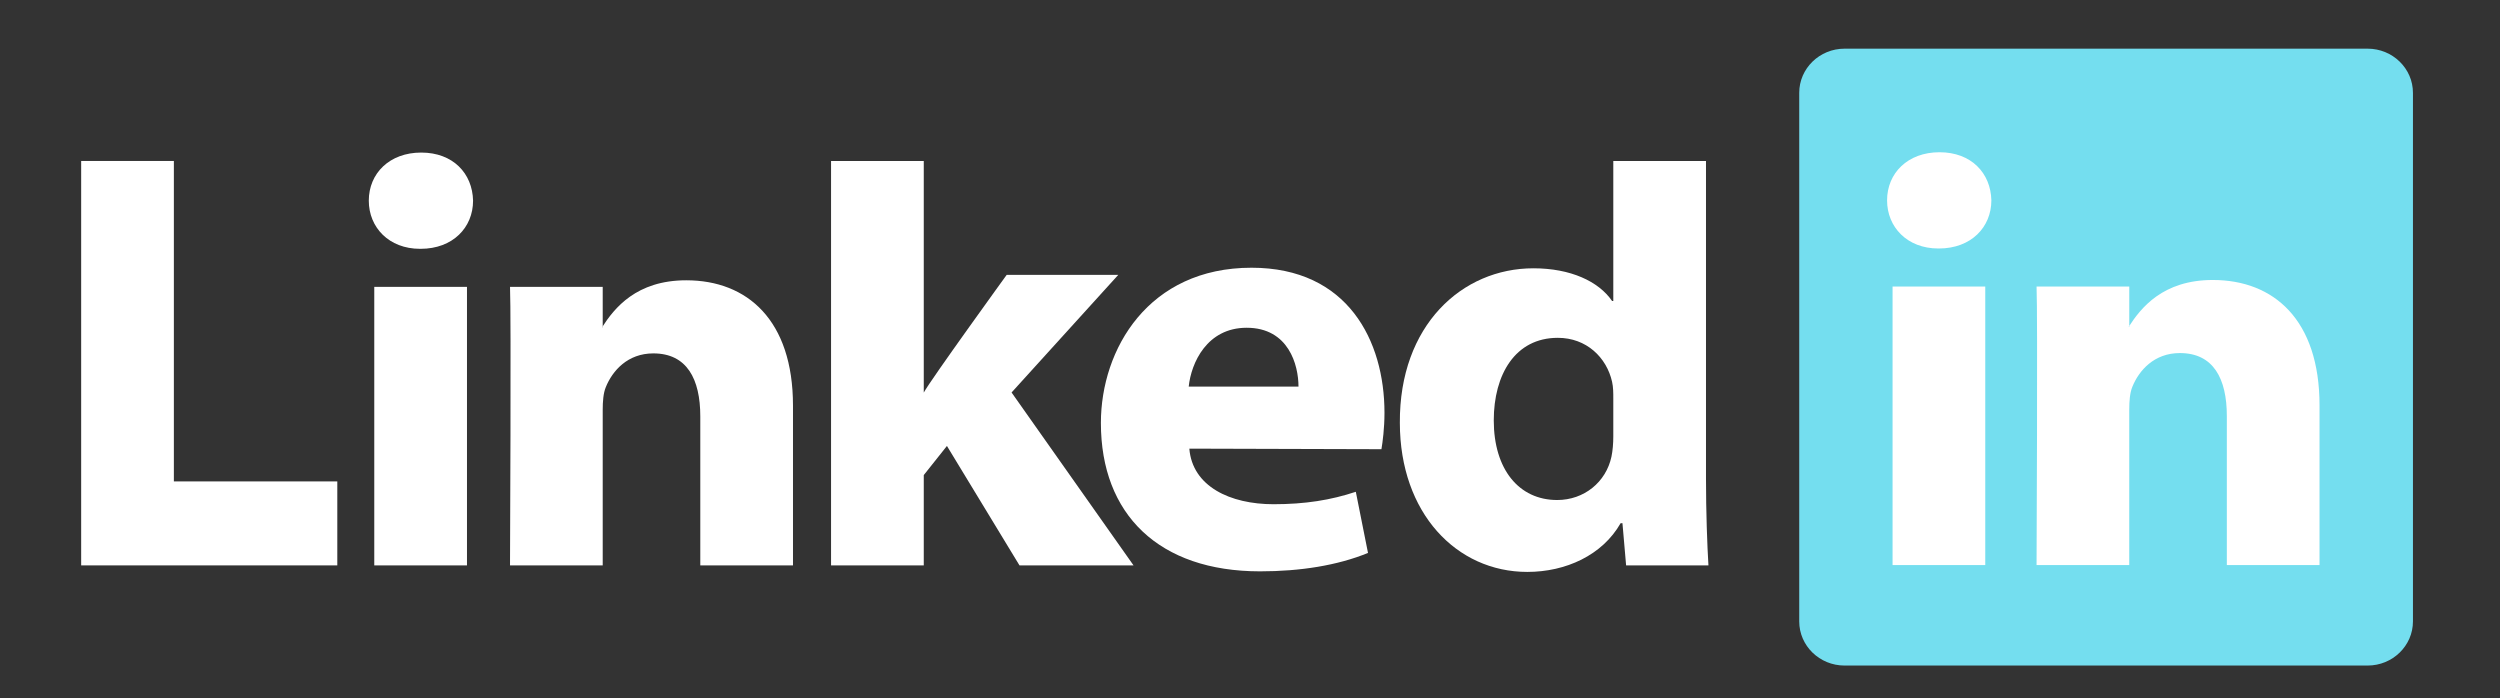
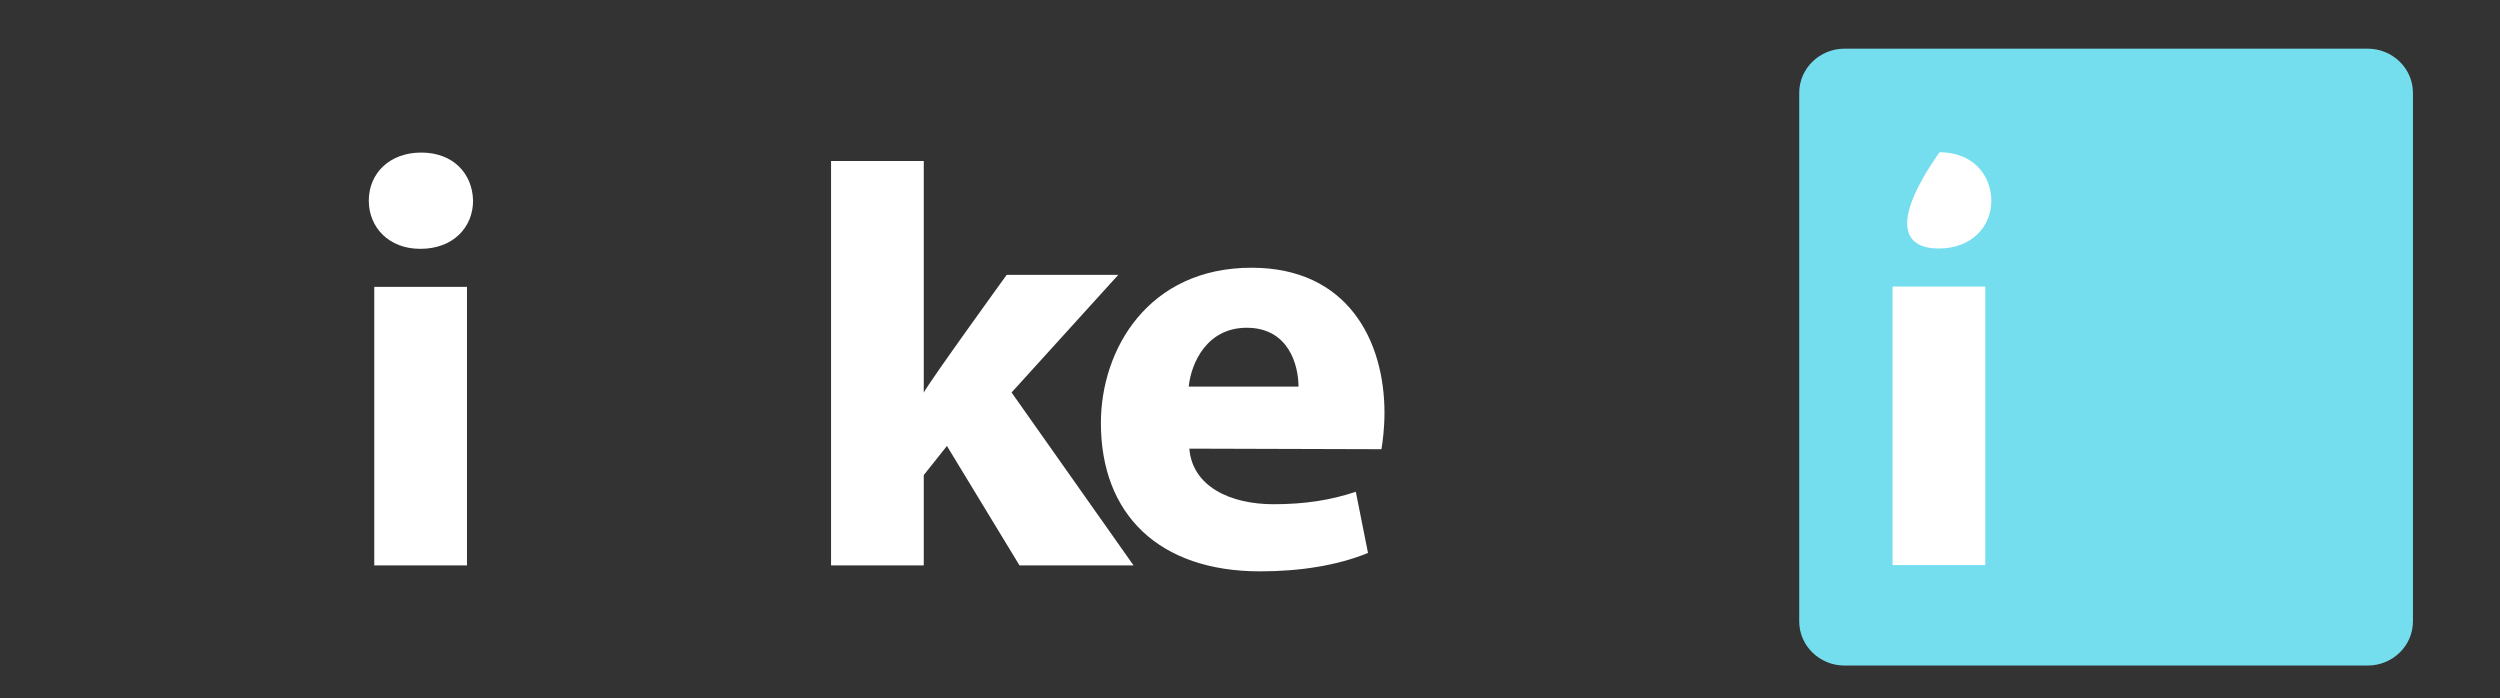
<svg xmlns="http://www.w3.org/2000/svg" width="154" height="43" viewBox="0 0 154 43" fill="none">
  <rect x="0" y="0" width="154" height="43" fill="#333333" stroke="none" />
  <path d="M110.832 5.72C110.832 4.217 112.083 2.998 113.626 2.998H145.844C147.387 2.998 148.638 4.217 148.638 5.72V38.276C148.638 39.779 147.387 40.998 145.844 40.998H113.626C112.083 40.998 110.832 39.779 110.832 38.276V5.72Z" fill="#74DEEF" />
-   <path fill-rule="evenodd" clip-rule="evenodd" d="M5 34.828H20.778V29.655H10.71V9.916H5V34.828Z" fill="white" />
  <path fill-rule="evenodd" clip-rule="evenodd" d="M28.766 34.828V17.669H23.055V34.828H28.766ZM25.91 15.327C27.902 15.327 29.141 14.009 29.141 12.361C29.104 10.678 27.902 9.398 25.948 9.398C23.995 9.398 22.718 10.678 22.718 12.361C22.718 14.009 23.957 15.327 25.873 15.327H25.91Z" fill="white" />
-   <path fill-rule="evenodd" clip-rule="evenodd" d="M31.417 34.828H37.127V25.246C37.127 24.733 37.164 24.221 37.315 23.854C37.728 22.83 38.667 21.769 40.245 21.769C42.312 21.769 43.138 23.343 43.138 25.648V34.828H48.848V24.989C48.848 19.719 46.031 17.266 42.274 17.266C39.193 17.266 37.841 18.986 37.089 20.157H37.127V17.669H31.417C31.492 19.28 31.417 34.828 31.417 34.828Z" fill="white" />
  <path fill-rule="evenodd" clip-rule="evenodd" d="M56.904 9.916H51.193V34.828H56.904V29.265L58.331 27.471L62.801 34.828H69.826L62.313 24.177L68.887 16.93H62.013C62.013 16.93 57.317 23.414 56.904 24.183V9.916Z" fill="white" />
  <path fill-rule="evenodd" clip-rule="evenodd" d="M85.096 27.672C85.171 27.232 85.284 26.386 85.284 25.431C85.284 20.995 83.03 16.492 77.094 16.492C70.746 16.492 67.815 21.507 67.815 26.056C67.815 31.682 71.384 35.195 77.62 35.195C80.1 35.195 82.391 34.83 84.269 34.061L83.518 30.294C81.978 30.805 80.4 31.06 78.447 31.06C75.78 31.06 73.451 29.966 73.263 27.636L85.096 27.671V27.672ZM73.225 23.814C73.376 22.35 74.352 20.19 76.794 20.19C79.386 20.19 79.987 22.496 79.987 23.814H73.225Z" fill="white" />
-   <path fill-rule="evenodd" clip-rule="evenodd" d="M99.379 9.916V18.54H99.304C98.478 17.333 96.749 16.527 94.458 16.527C90.063 16.527 86.194 20.041 86.231 26.043C86.231 31.607 89.725 35.23 94.082 35.23C96.449 35.23 98.703 34.205 99.83 32.229H99.943L100.168 34.828H105.24C105.165 33.62 105.089 31.534 105.089 29.484V9.916H99.379ZM99.379 26.886C99.379 27.324 99.342 27.764 99.266 28.13C98.929 29.703 97.576 30.801 95.923 30.801C93.556 30.801 92.016 28.898 92.016 25.897C92.016 23.079 93.331 20.81 95.961 20.81C97.726 20.81 98.966 22.017 99.304 23.517C99.379 23.848 99.379 24.214 99.379 24.543V26.886Z" fill="white" />
-   <path fill-rule="evenodd" clip-rule="evenodd" d="M122.292 34.809V17.649H116.582V34.809H122.292ZM119.437 15.307C121.428 15.307 122.668 13.989 122.668 12.342C122.63 10.659 121.428 9.378 119.475 9.378C117.521 9.378 116.244 10.659 116.244 12.342C116.244 13.989 117.483 15.307 119.4 15.307H119.437Z" fill="white" />
-   <path fill-rule="evenodd" clip-rule="evenodd" d="M125.452 34.809H131.162V25.226C131.162 24.713 131.2 24.201 131.35 23.834C131.763 22.81 132.703 21.749 134.28 21.749C136.346 21.749 137.173 23.322 137.173 25.629V34.809H142.883V24.97C142.883 19.699 140.066 17.247 136.309 17.247C133.228 17.247 131.876 18.967 131.124 20.138H131.163V17.649H125.452C125.527 19.26 125.452 34.809 125.452 34.809Z" fill="white" />
+   <path fill-rule="evenodd" clip-rule="evenodd" d="M122.292 34.809V17.649H116.582V34.809H122.292ZM119.437 15.307C121.428 15.307 122.668 13.989 122.668 12.342C122.63 10.659 121.428 9.378 119.475 9.378C116.244 13.989 117.483 15.307 119.4 15.307H119.437Z" fill="white" />
</svg>